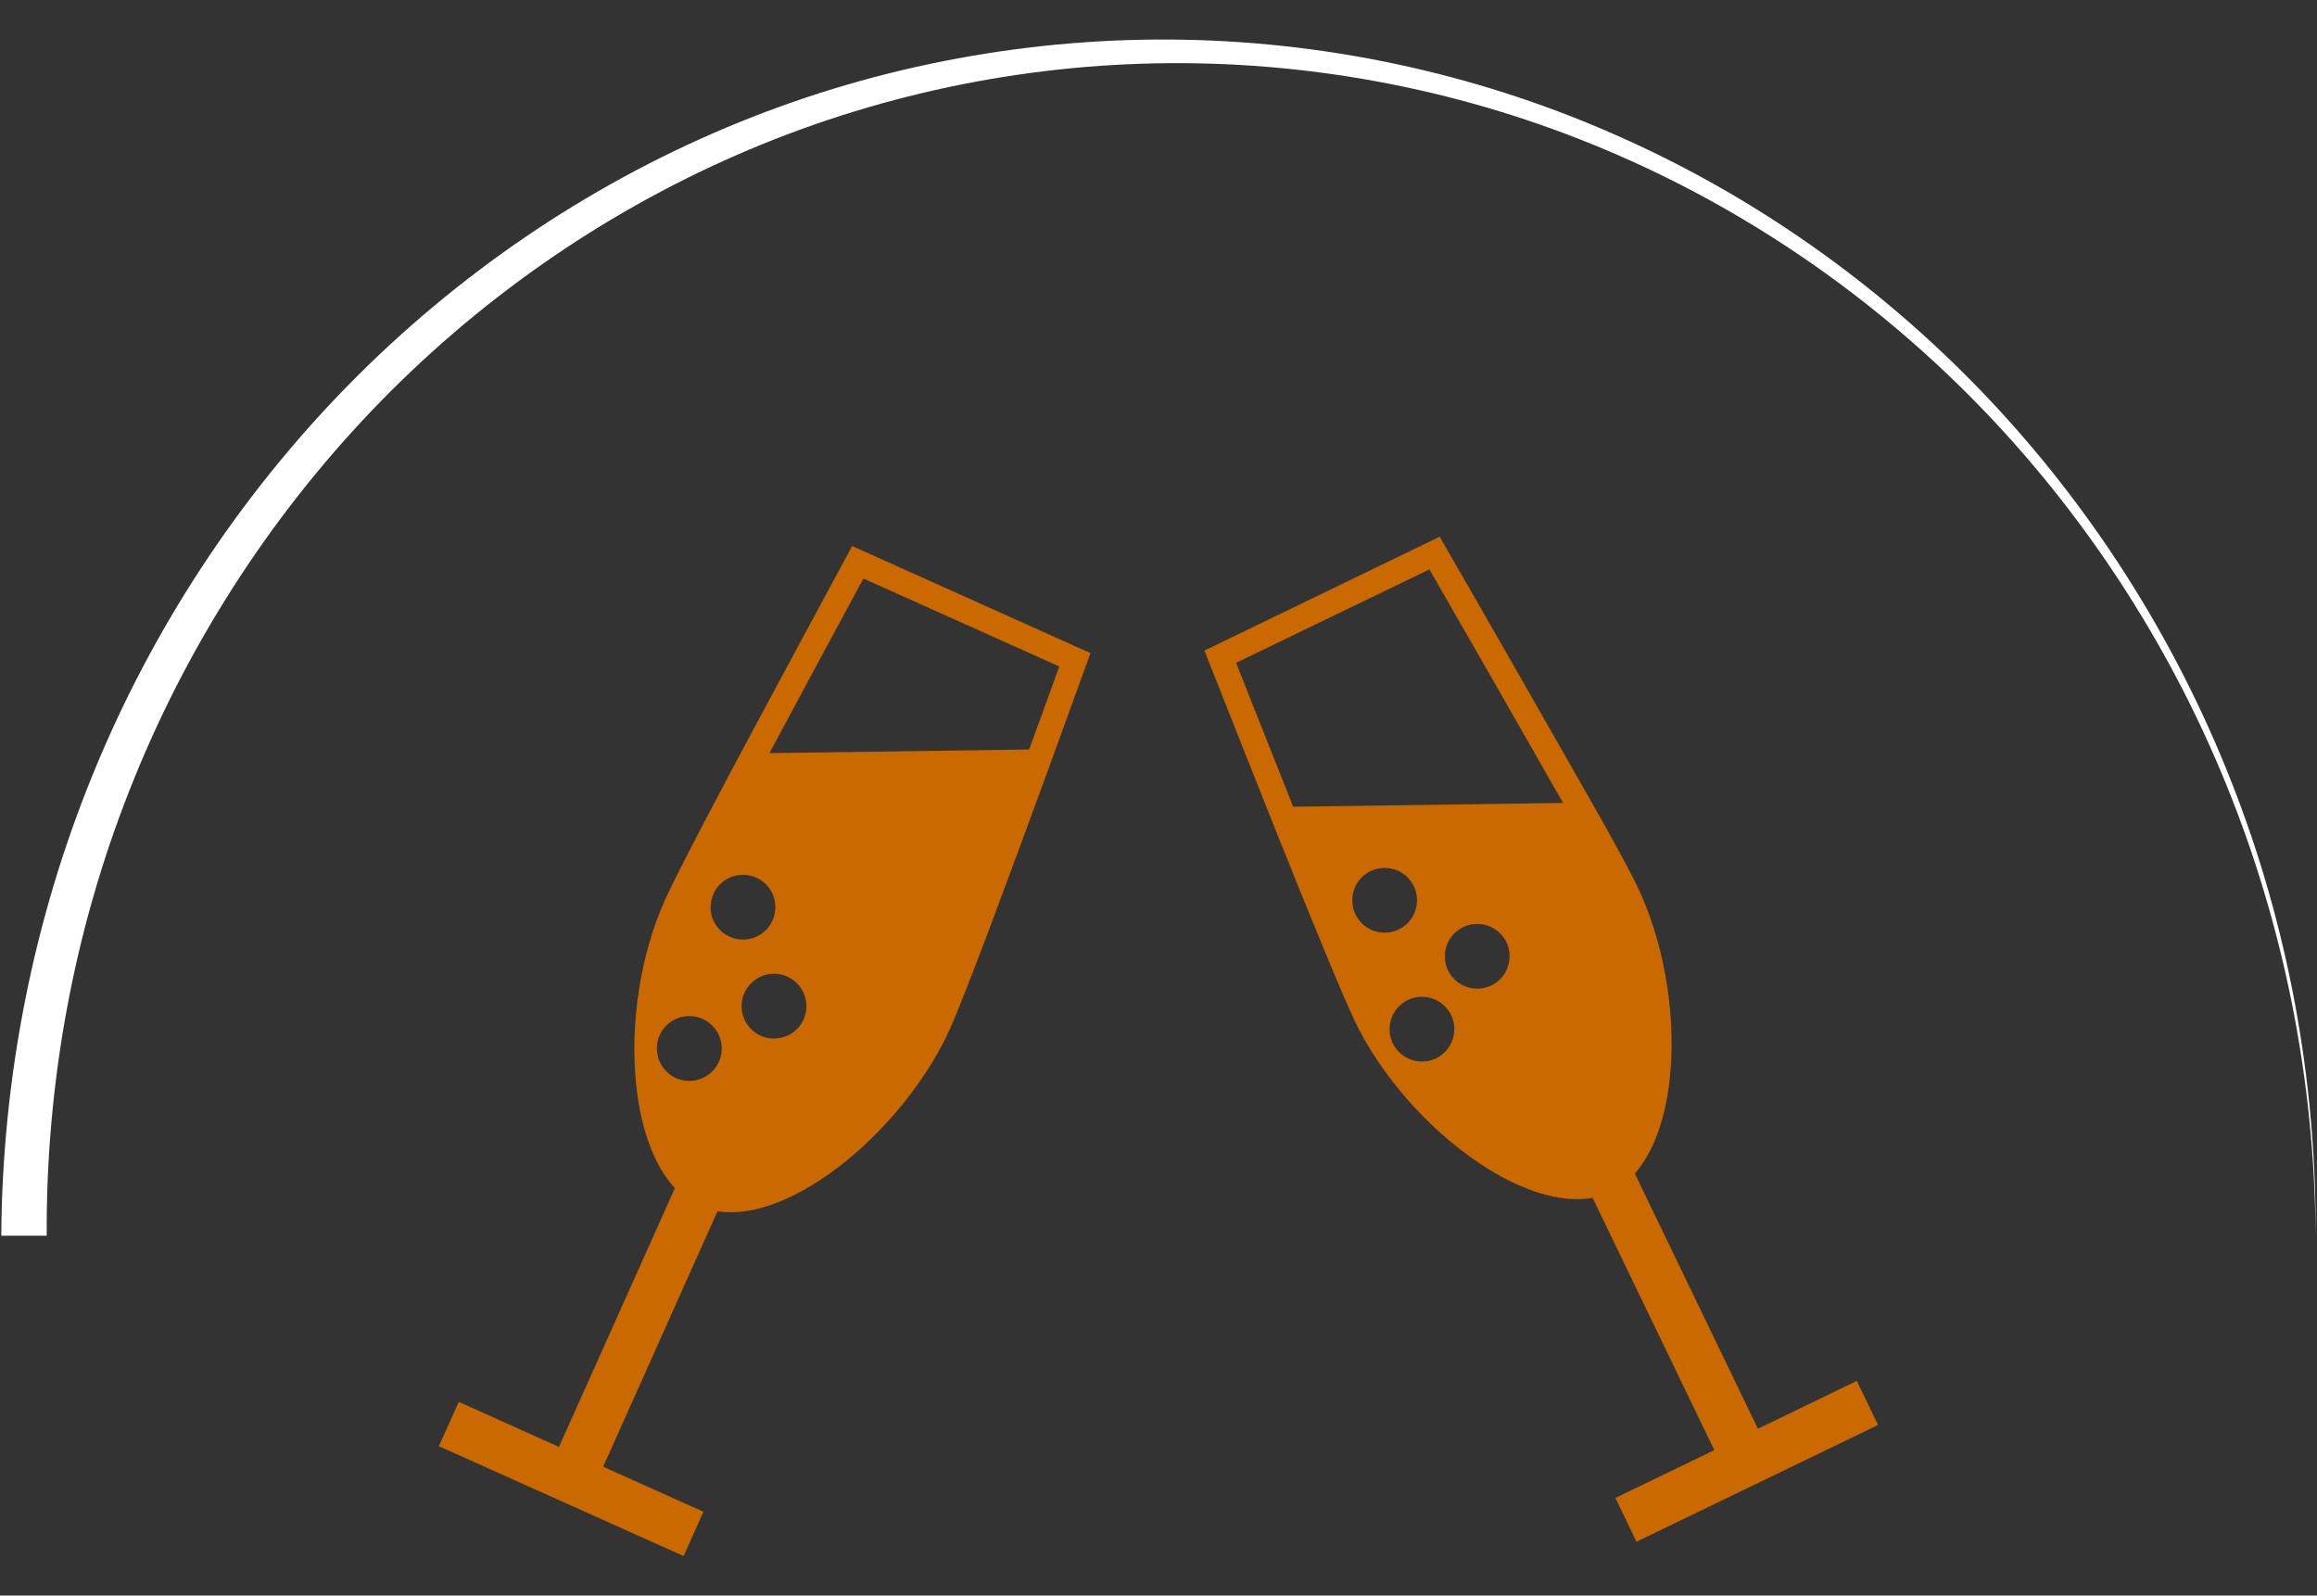
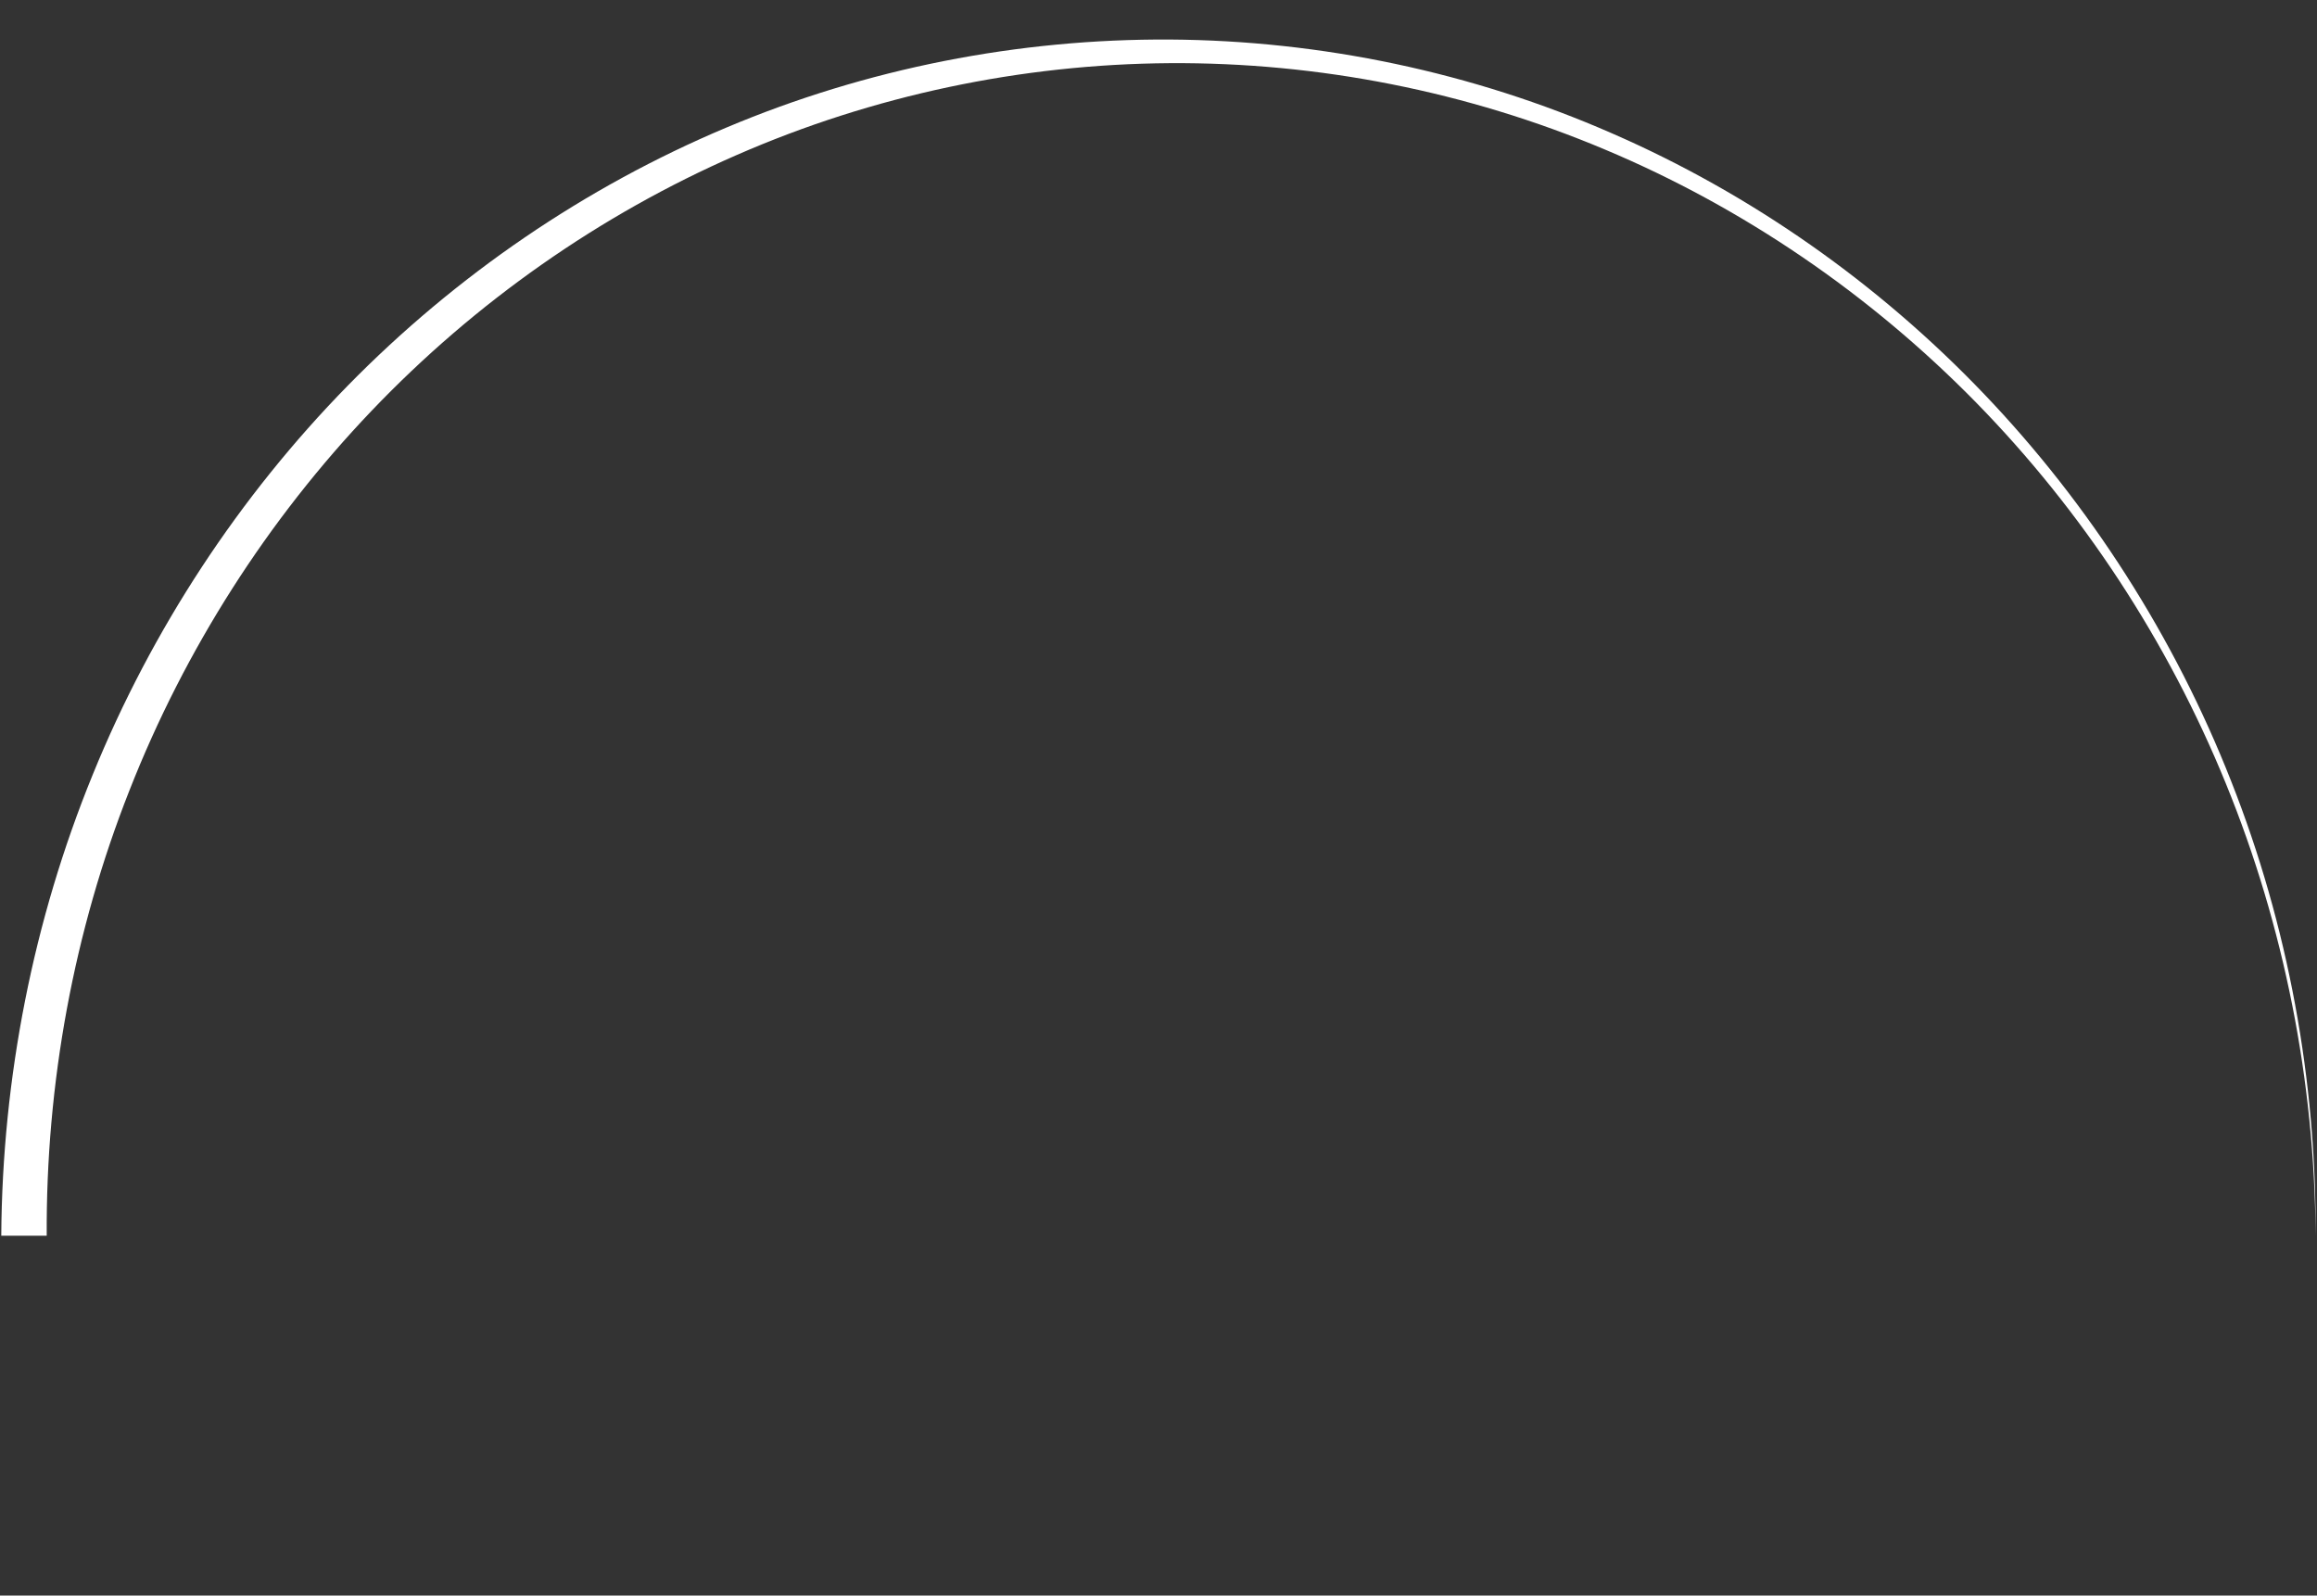
<svg xmlns="http://www.w3.org/2000/svg" id="Ebene_1" viewBox="0 0 164.69 113.41">
  <rect x="0" y="0" width="164.69" height="113.41" fill="#333333" stroke="none" />
  <defs>
    <style>.cls-1{clip-path:url(#clippath);}.cls-2{fill:none;}.cls-2,.cls-3,.cls-4{stroke-width:0px;}.cls-3{fill:#ca6900;}.cls-4{fill:#fff;}</style>
    <clipPath id="clippath">
      <rect class="cls-2" x=".09" y="2.82" width="164.52" height="107.78" />
    </clipPath>
  </defs>
  <g class="cls-1">
-     <path class="cls-3" d="m91.92,57.34c-1.23-3.08-3.03-7.63-4.06-10.23l13.74-6.64c2.12,3.67,6.38,11.12,9.5,16.6l-19.18.27Zm13.11,12.93c-1.27.02-2.32-1-2.33-2.27-.02-1.27,1-2.32,2.27-2.33,1.27-.02,2.32,1,2.33,2.27.02,1.27-1,2.32-2.27,2.33m-3.93,5.18c-1.27.02-2.32-1-2.33-2.27-.02-1.27,1-2.32,2.27-2.33,1.27-.02,2.32,1,2.33,2.27.02,1.27-1,2.32-2.27,2.33m-4.98-11.43c-.02-1.27,1-2.32,2.27-2.33,1.27-.02,2.32,1,2.33,2.27.02,1.27-1,2.32-2.27,2.33-1.27.02-2.32-1-2.33-2.27m35.86,34.13l-7.03,3.4-8.75-18.14c1.38-1.57,2.28-4.11,2.54-7.32.35-4.4-.54-9.32-2.39-13.15-.4-.82-1.19-2.3-2.2-4.12-3.4-6.01-9.95-17.45-11.82-20.67l-16.72,8.09c.75,1.92,3.67,9.27,5.12,12.92,2.33,5.81,4.68,11.57,5.6,13.48,1.85,3.83,5.15,7.58,8.82,10.04,3,2.01,5.85,2.85,8.05,2.46l8.65,17.93-7.03,3.4,1.5,3.11,17.17-8.3-1.5-3.11Z" />
-     <path class="cls-3" d="m75.29,47.38c-.46,1.27-1.1,3.02-1.64,4.52l-.5,1.37-18.46.26c2.23-4.17,5.11-9.51,6.68-12.41l13.92,6.25Zm-20.24,26.44c-1.27.02-2.32-1-2.34-2.27-.02-1.27,1-2.32,2.27-2.34,1.27-.02,2.32,1,2.34,2.27.02,1.27-1,2.32-2.27,2.33m-4.54-9.3c-.02-1.27,1-2.32,2.27-2.33,1.27-.02,2.32,1,2.33,2.27.02,1.27-1,2.32-2.27,2.33-1.27.02-2.32-1-2.34-2.27m-3.81,10.04c-.02-1.27,1-2.32,2.27-2.33,1.27-.02,2.32,1,2.34,2.27.02,1.27-1,2.32-2.27,2.34-1.27.02-2.32-1-2.34-2.27m4.98-19.19c-2.05,3.86-3.78,7.21-4.42,8.63-1.74,3.88-2.5,8.82-2.02,13.21.35,3.2,1.32,5.71,2.74,7.24l-8.24,18.39-7.12-3.2-1.42,3.15,17.4,7.81,1.41-3.15-7.13-3.2,8.13-18.16c5.43.85,13.39-6.01,16.53-12.98,1.09-2.43,4.26-10.97,6.85-18.07.67-1.84,2.72-7.5,3.13-8.62l-16.94-7.61c-1.36,2.51-6.26,11.6-8.9,16.55" />
    <path class="cls-4" d="m.09,87.84c.07-11.24,2.28-22.45,6.5-32.78,4.21-10.34,10.42-19.78,18.12-27.64,7.7-7.86,16.89-14.13,26.89-18.34,10-4.22,20.79-6.33,31.56-6.27,10.77.07,21.51,2.33,31.4,6.66,9.9,4.31,18.94,10.66,26.47,18.54,7.53,7.88,13.54,17.29,17.56,27.52,4.04,10.23,6.07,21.28,6,32.3-.07-11.02-2.24-22.01-6.38-32.14-4.13-10.13-10.21-19.38-17.76-27.09-7.55-7.7-16.56-13.85-26.37-17.97-9.8-4.13-20.38-6.21-30.94-6.14-10.56.07-21.08,2.29-30.78,6.53-9.7,4.23-18.57,10.45-25.95,18.18-7.38,7.73-13.27,16.95-17.21,26.98-3.96,10.03-5.94,20.85-5.88,31.65H.09Z" />
  </g>
</svg>